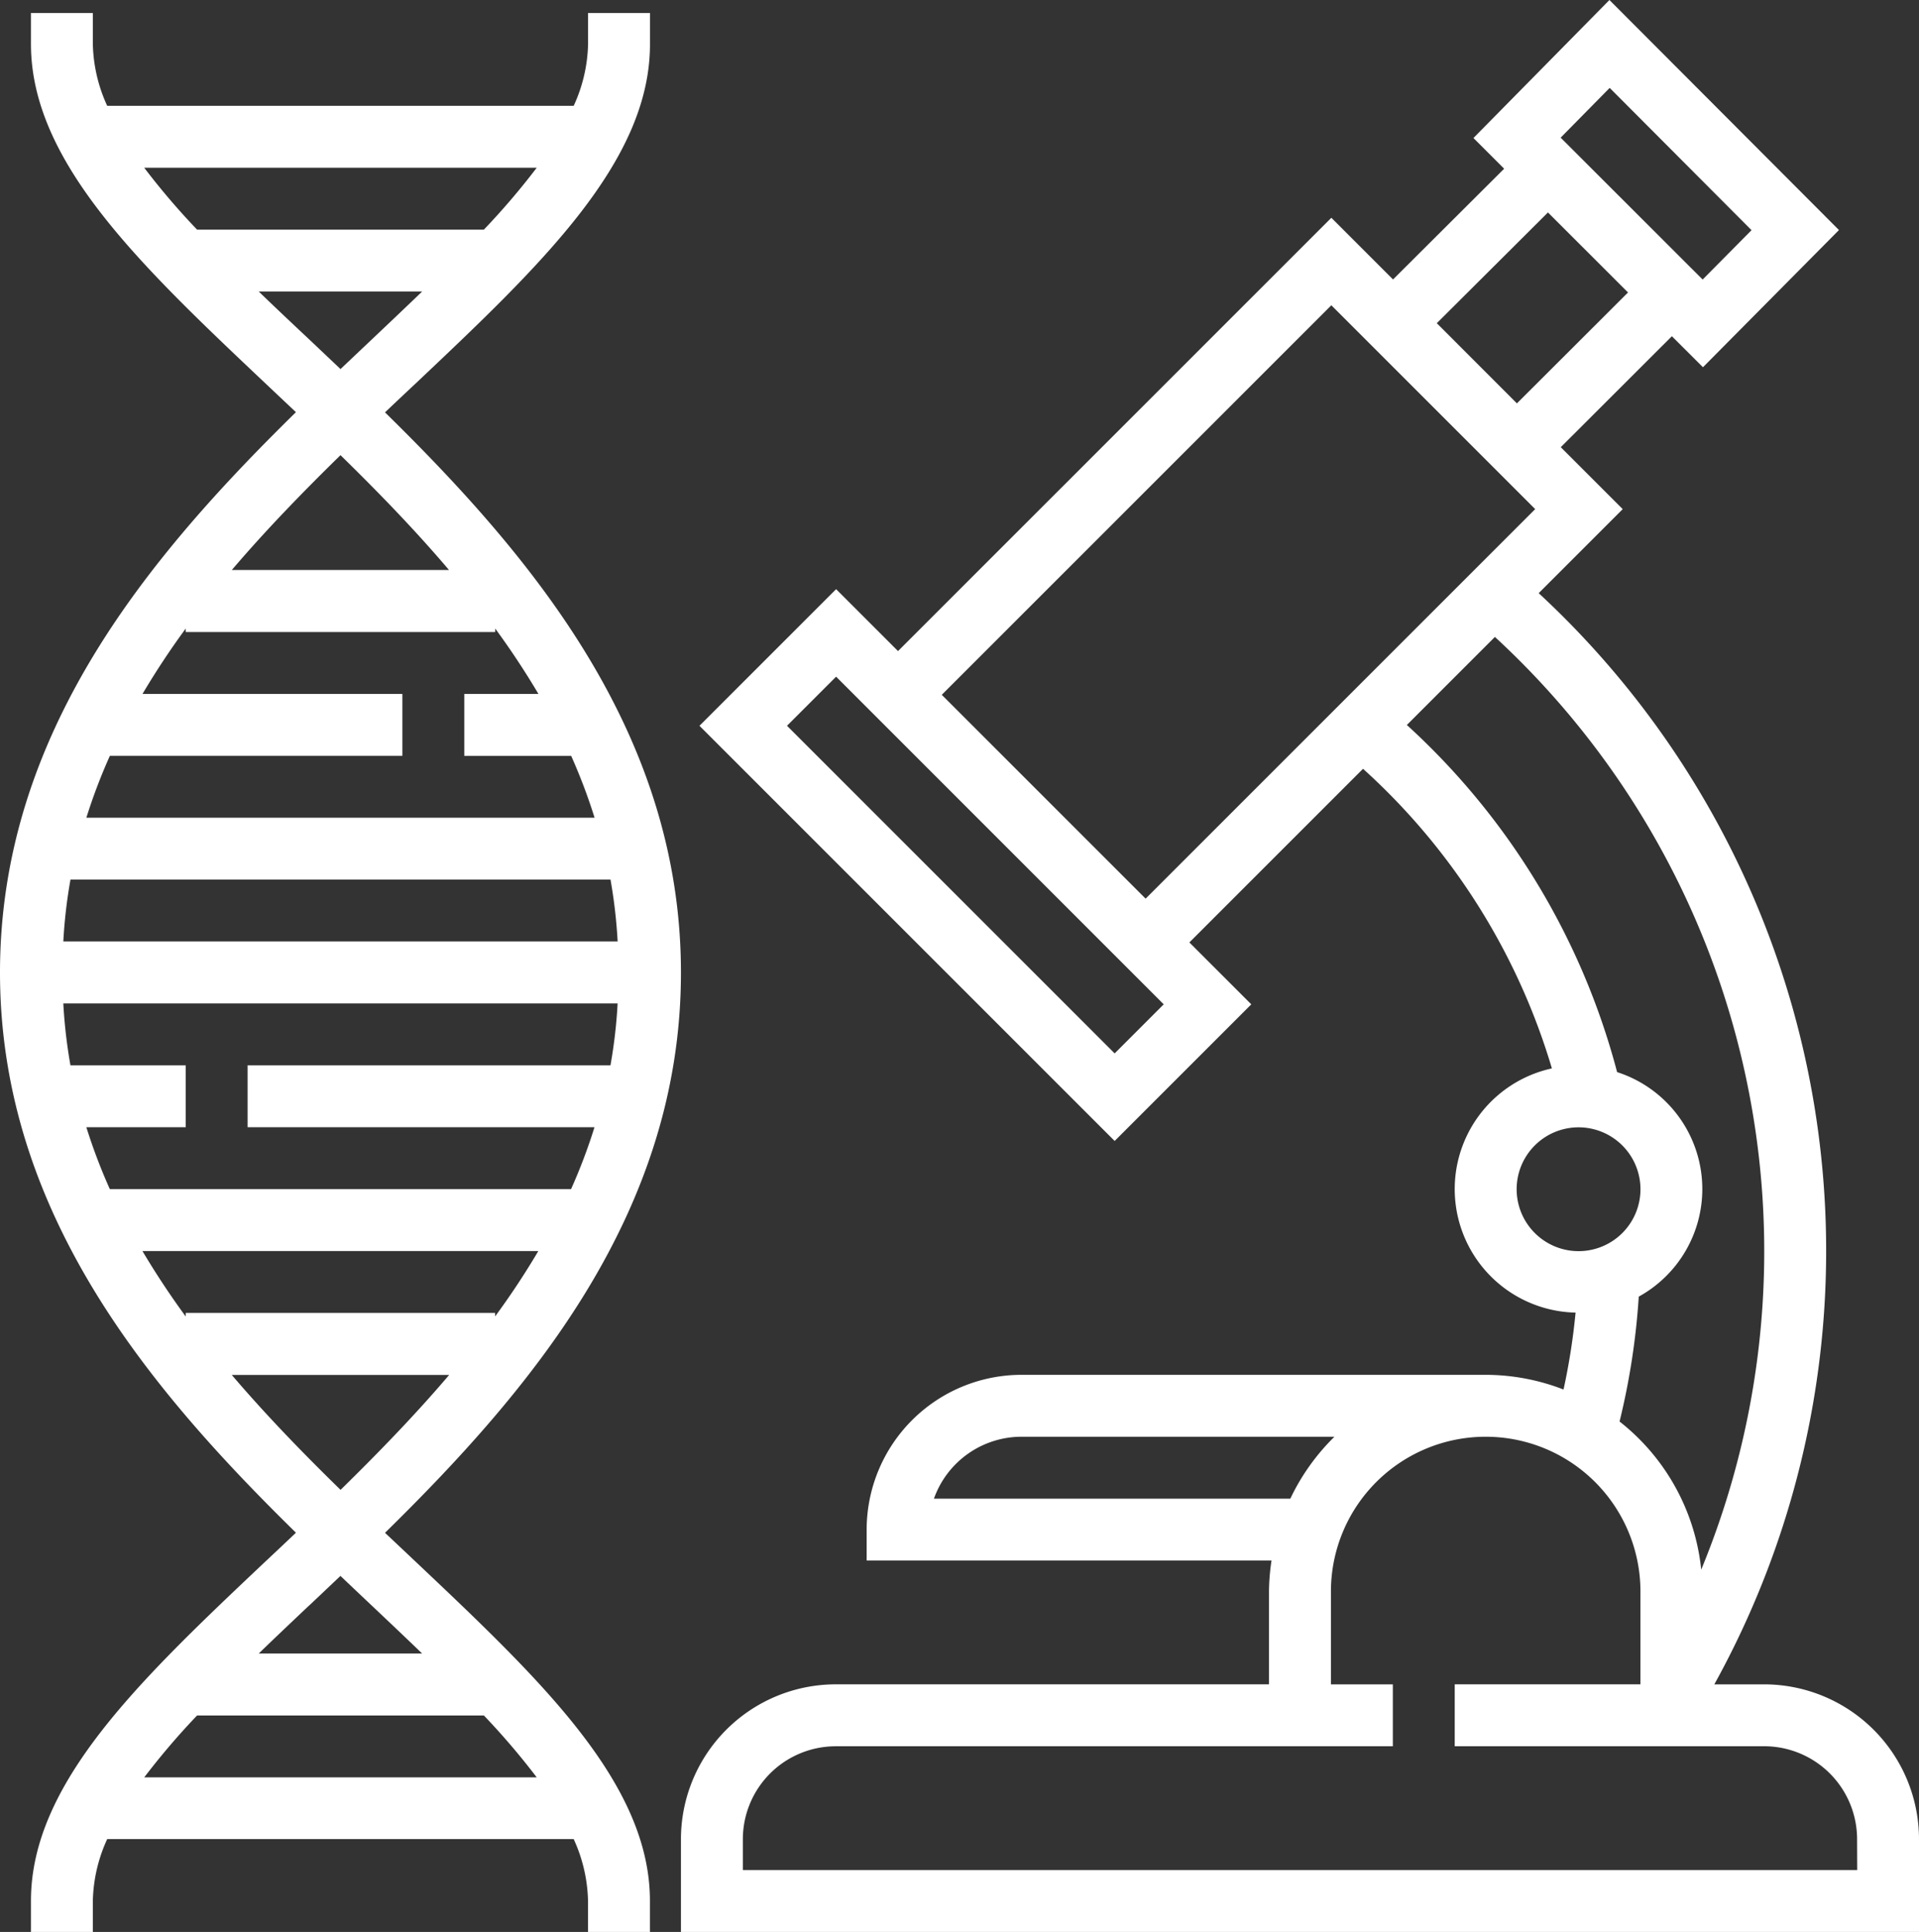
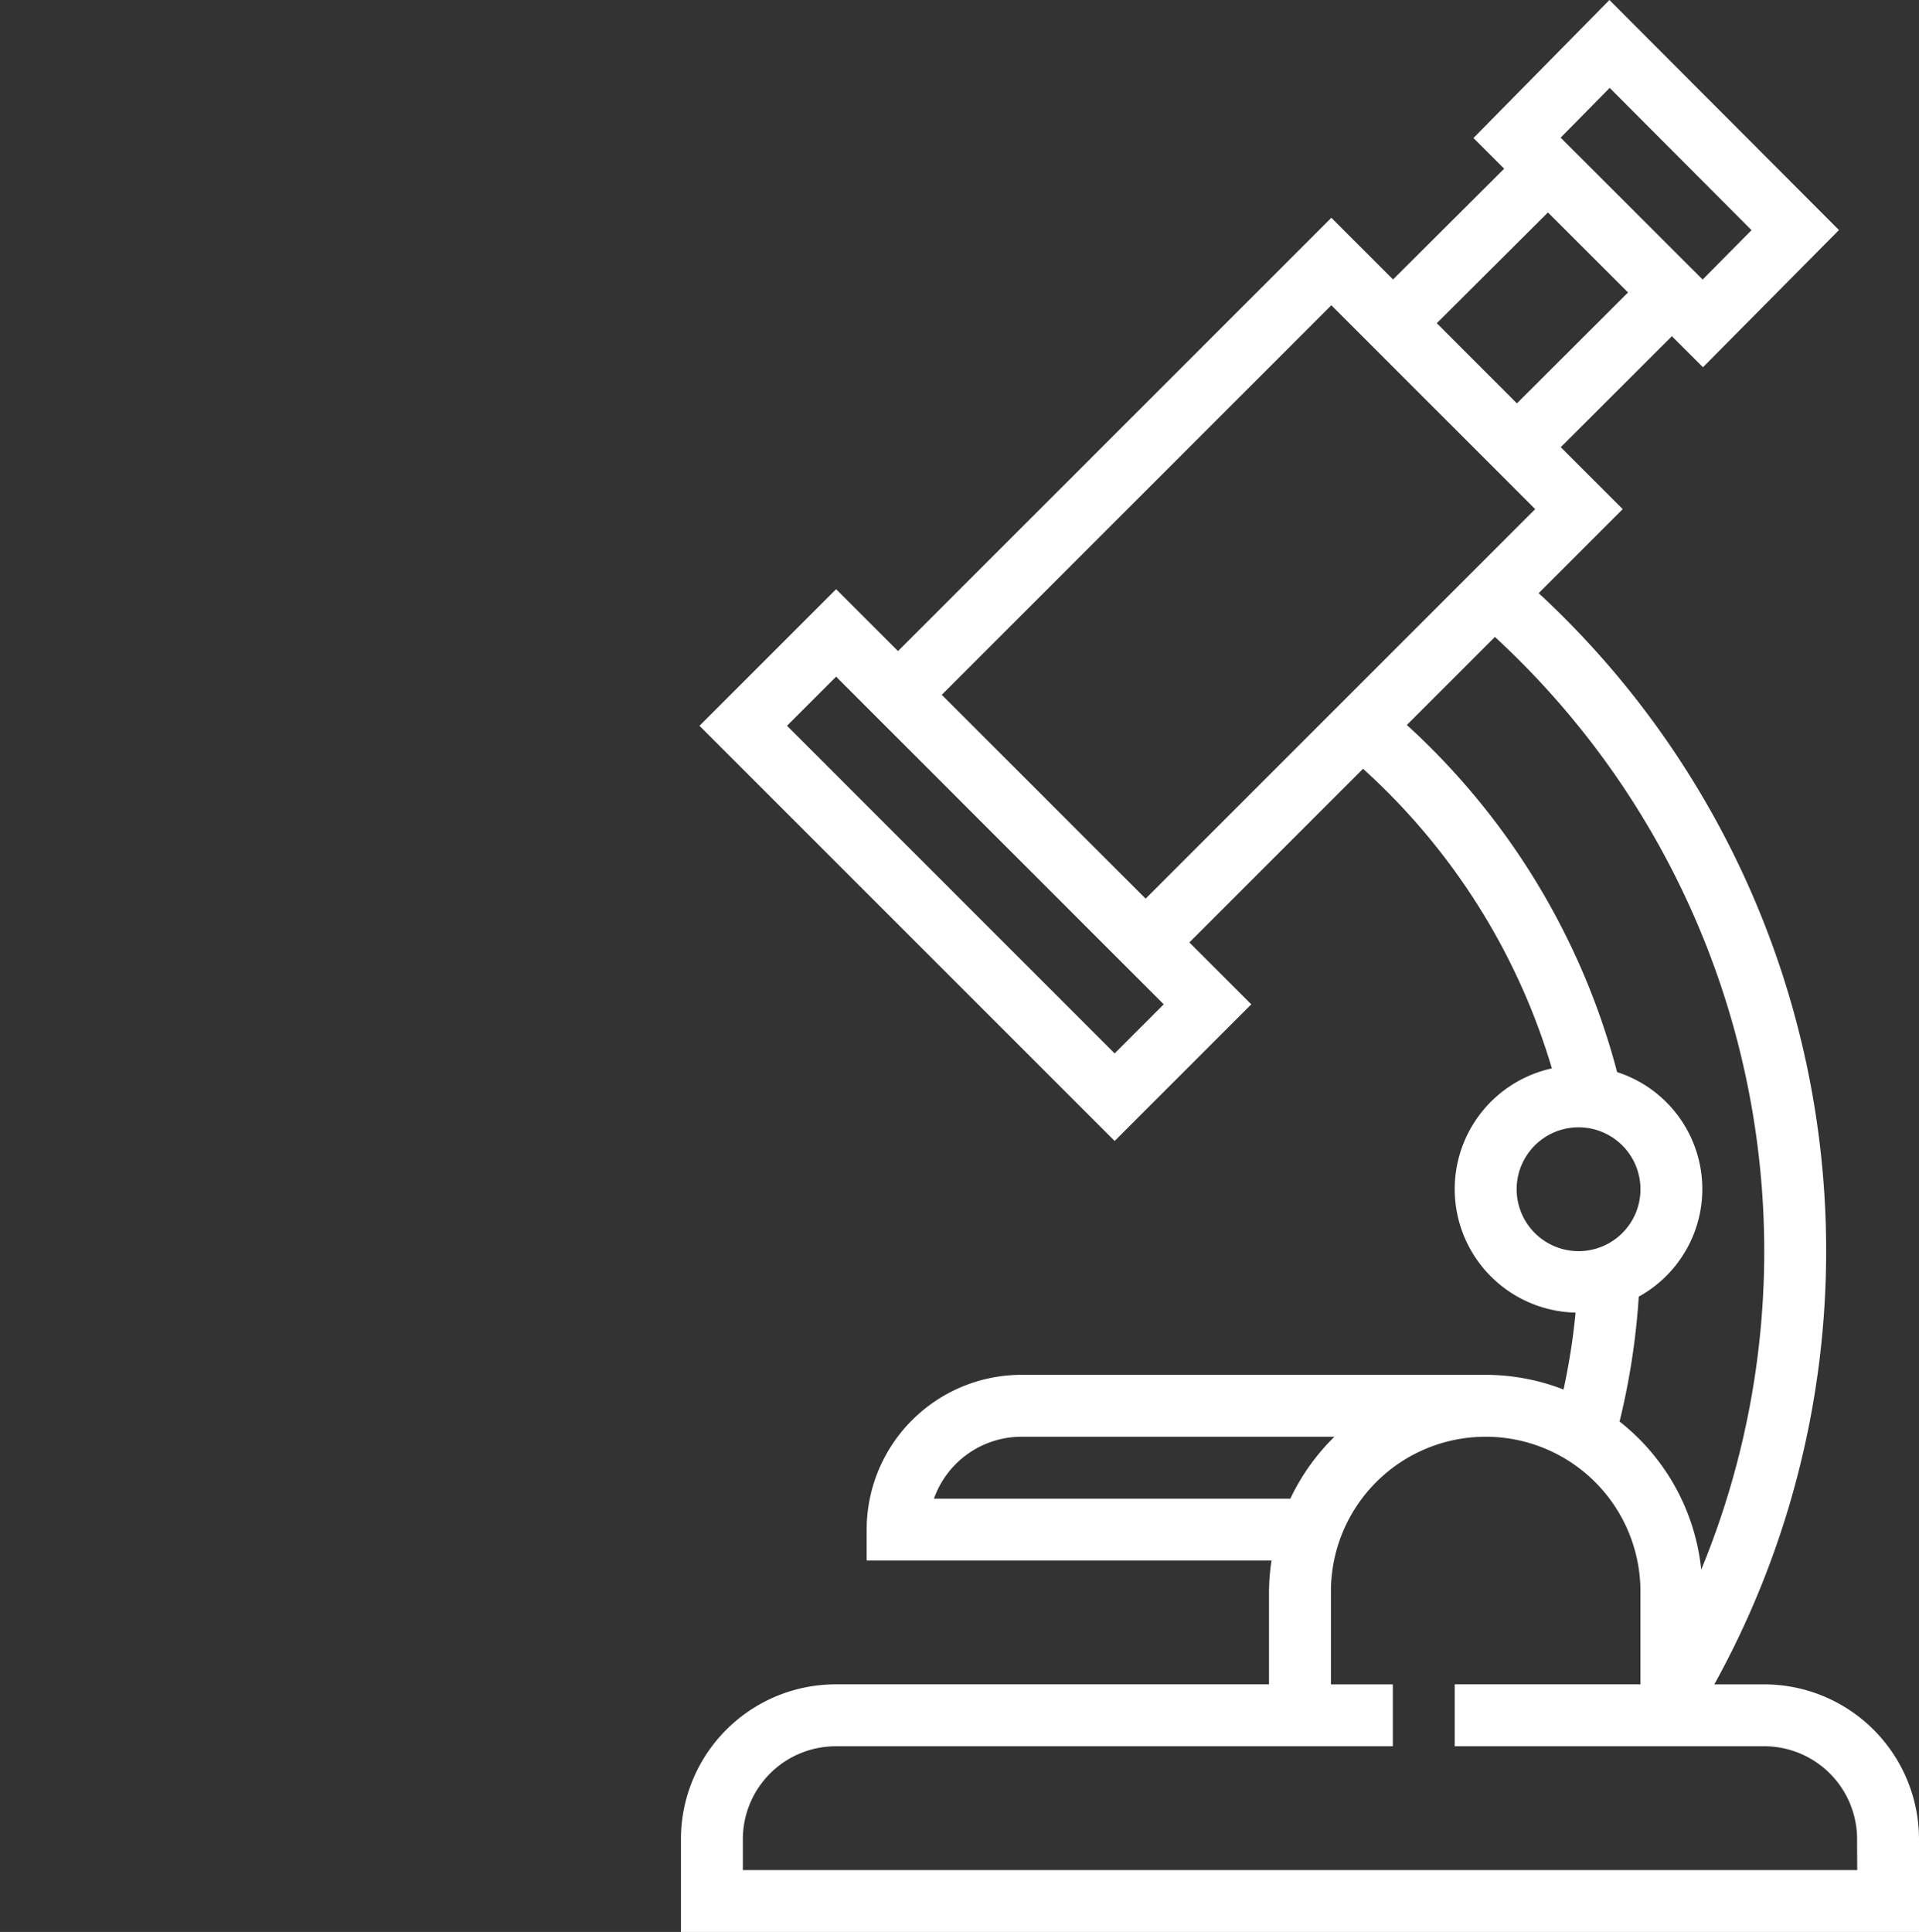
<svg xmlns="http://www.w3.org/2000/svg" width="76" height="76.515" viewBox="0 0 76 76.515">
  <rect x="0" y="0" width="76" height="76.515" fill="#333333" stroke="none" />
  <g id="Facilities1" transform="translate(-1.68)">
    <g id="Group_20112" data-name="Group 20112" transform="translate(1.68 0.515)">
      <g id="Group_20111" data-name="Group 20111" transform="translate(0)">
-         <path id="Path_1346" data-name="Path 1346" d="M18.094,64.652q-.579-.548-1.166-1.1c5.807-5.7,11.72-12.694,11.72-22.187s-5.913-16.491-11.72-22.188q.585-.557,1.166-1.1c5.006-4.729,9.328-8.814,9.328-13.481V3.36H24.97V4.586A6.151,6.151,0,0,1,24.4,7.037H5.926a6.151,6.151,0,0,1-.569-2.452V3.36H2.906V4.586c0,4.668,4.322,8.752,9.328,13.483q.579.548,1.166,1.1C7.593,24.869,1.68,31.867,1.68,41.36S7.593,57.851,13.4,63.548q-.585.557-1.166,1.1c-5.006,4.729-9.328,8.814-9.328,13.481V79.36H5.357V78.134a6.151,6.151,0,0,1,.569-2.452H24.4a6.169,6.169,0,0,1,.568,2.452V79.36h2.452V78.134C27.422,73.466,23.1,69.382,18.094,64.652ZM7.392,9.489H22.936a28.781,28.781,0,0,1-2.094,2.452H9.486A28.561,28.561,0,0,1,7.392,9.489Zm4.535,4.9H18.4c-.644.62-1.308,1.249-1.989,1.894-.409.387-.826.781-1.245,1.179l-1.245-1.179C13.237,15.641,12.571,15.013,11.928,14.392Zm3.236,6.481c1.483,1.451,2.949,2.958,4.3,4.551H10.86C12.215,23.831,13.681,22.324,15.164,20.873ZM6.032,32.779H17.616V30.328H7.324q.789-1.333,1.711-2.589v.137H21.293v-.137q.921,1.256,1.711,2.589H20.067v2.452H24.3a22.311,22.311,0,0,1,.928,2.452H5.1A22.065,22.065,0,0,1,6.032,32.779Zm-1.56,4.9H25.858a20.367,20.367,0,0,1,.283,2.452H4.188A19.883,19.883,0,0,1,4.471,37.683ZM5.1,47.489H9.035V45.037H4.47a20.367,20.367,0,0,1-.283-2.452H26.14a19.882,19.882,0,0,1-.283,2.452H11.486v2.452H25.224a22.065,22.065,0,0,1-.928,2.452H6.03A22.311,22.311,0,0,1,5.1,47.489Zm3.932,7.492q-.921-1.258-1.711-2.589H23q-.787,1.333-1.711,2.589v-.137H9.035v.137ZM10.86,57.3h8.608c-1.355,1.594-2.821,3.1-4.3,4.551C13.681,60.4,12.215,58.889,10.86,57.3Zm3.058,9.138c.409-.387.826-.781,1.245-1.179q.631.6,1.245,1.179c.682.645,1.347,1.274,1.989,1.894H11.928C12.571,67.708,13.237,67.079,13.918,66.434Zm-6.526,6.8a28.782,28.782,0,0,1,2.094-2.452H20.843a28.782,28.782,0,0,1,2.094,2.452Z" transform="translate(-1.68 -3.36)" fill="#fff" />
-       </g>
+         </g>
    </g>
    <g id="Group_20114" data-name="Group 20114" transform="translate(28.648)">
      <g id="Group_20113" data-name="Group 20113">
        <path id="Path_1347" data-name="Path 1347" d="M220.583,66.709h-1.977a35.491,35.491,0,0,0-6.956-43.217l3.328-3.328-2.453-2.453,4.4-4.395,1.231,1.229,5.386-5.434L214.452,0l-5.386,5.466,1.216,1.216-4.4,4.386-2.443-2.443L186.277,25.786l-2.452-2.452-5.411,5.411,16.443,16.443,5.411-5.411-2.452-2.452,6.877-6.877a25.928,25.928,0,0,1,7.48,11.866,4.893,4.893,0,0,0,.938,9.672,25.764,25.764,0,0,1-.477,3.046,8.535,8.535,0,0,0-3.083-.582H191.164a6.136,6.136,0,0,0-6.129,6.129v1.226h16.034a8.609,8.609,0,0,0-.1,1.226v3.677H183.809a6.136,6.136,0,0,0-6.129,6.129v3.677h49.032V72.838A6.136,6.136,0,0,0,220.583,66.709ZM214.462,3.481l5.618,5.635-1.937,1.955L212.52,5.452Zm-2.445,4.933,3.171,3.169-4.4,4.393L207.615,12.8ZM194.857,41.72,181.881,28.744l1.944-1.944L196.8,39.776Zm1.226-6.129-8.073-8.073L203.438,12.09l8.073,8.073Zm10.346-6.878,3.487-3.487a33.087,33.087,0,0,1,8.171,36.94,8.57,8.57,0,0,0-3.234-5.867,28.238,28.238,0,0,0,.76-4.946,4.865,4.865,0,0,0-.857-8.892A28.358,28.358,0,0,0,206.429,28.713ZM210.777,47.1a2.452,2.452,0,1,1,2.452,2.452A2.454,2.454,0,0,1,210.777,47.1ZM187.7,59.354a3.685,3.685,0,0,1,3.468-2.452h12.393a8.6,8.6,0,0,0-1.747,2.452Zm36.565,14.71H180.132V72.838a3.682,3.682,0,0,1,3.677-3.677h22.065V66.709h-2.452V63.031a6.129,6.129,0,0,1,12.258,0v3.677h-7.355V69.16h12.258a3.682,3.682,0,0,1,3.677,3.677Z" transform="translate(-177.68)" fill="#fff" />
      </g>
    </g>
  </g>
</svg>